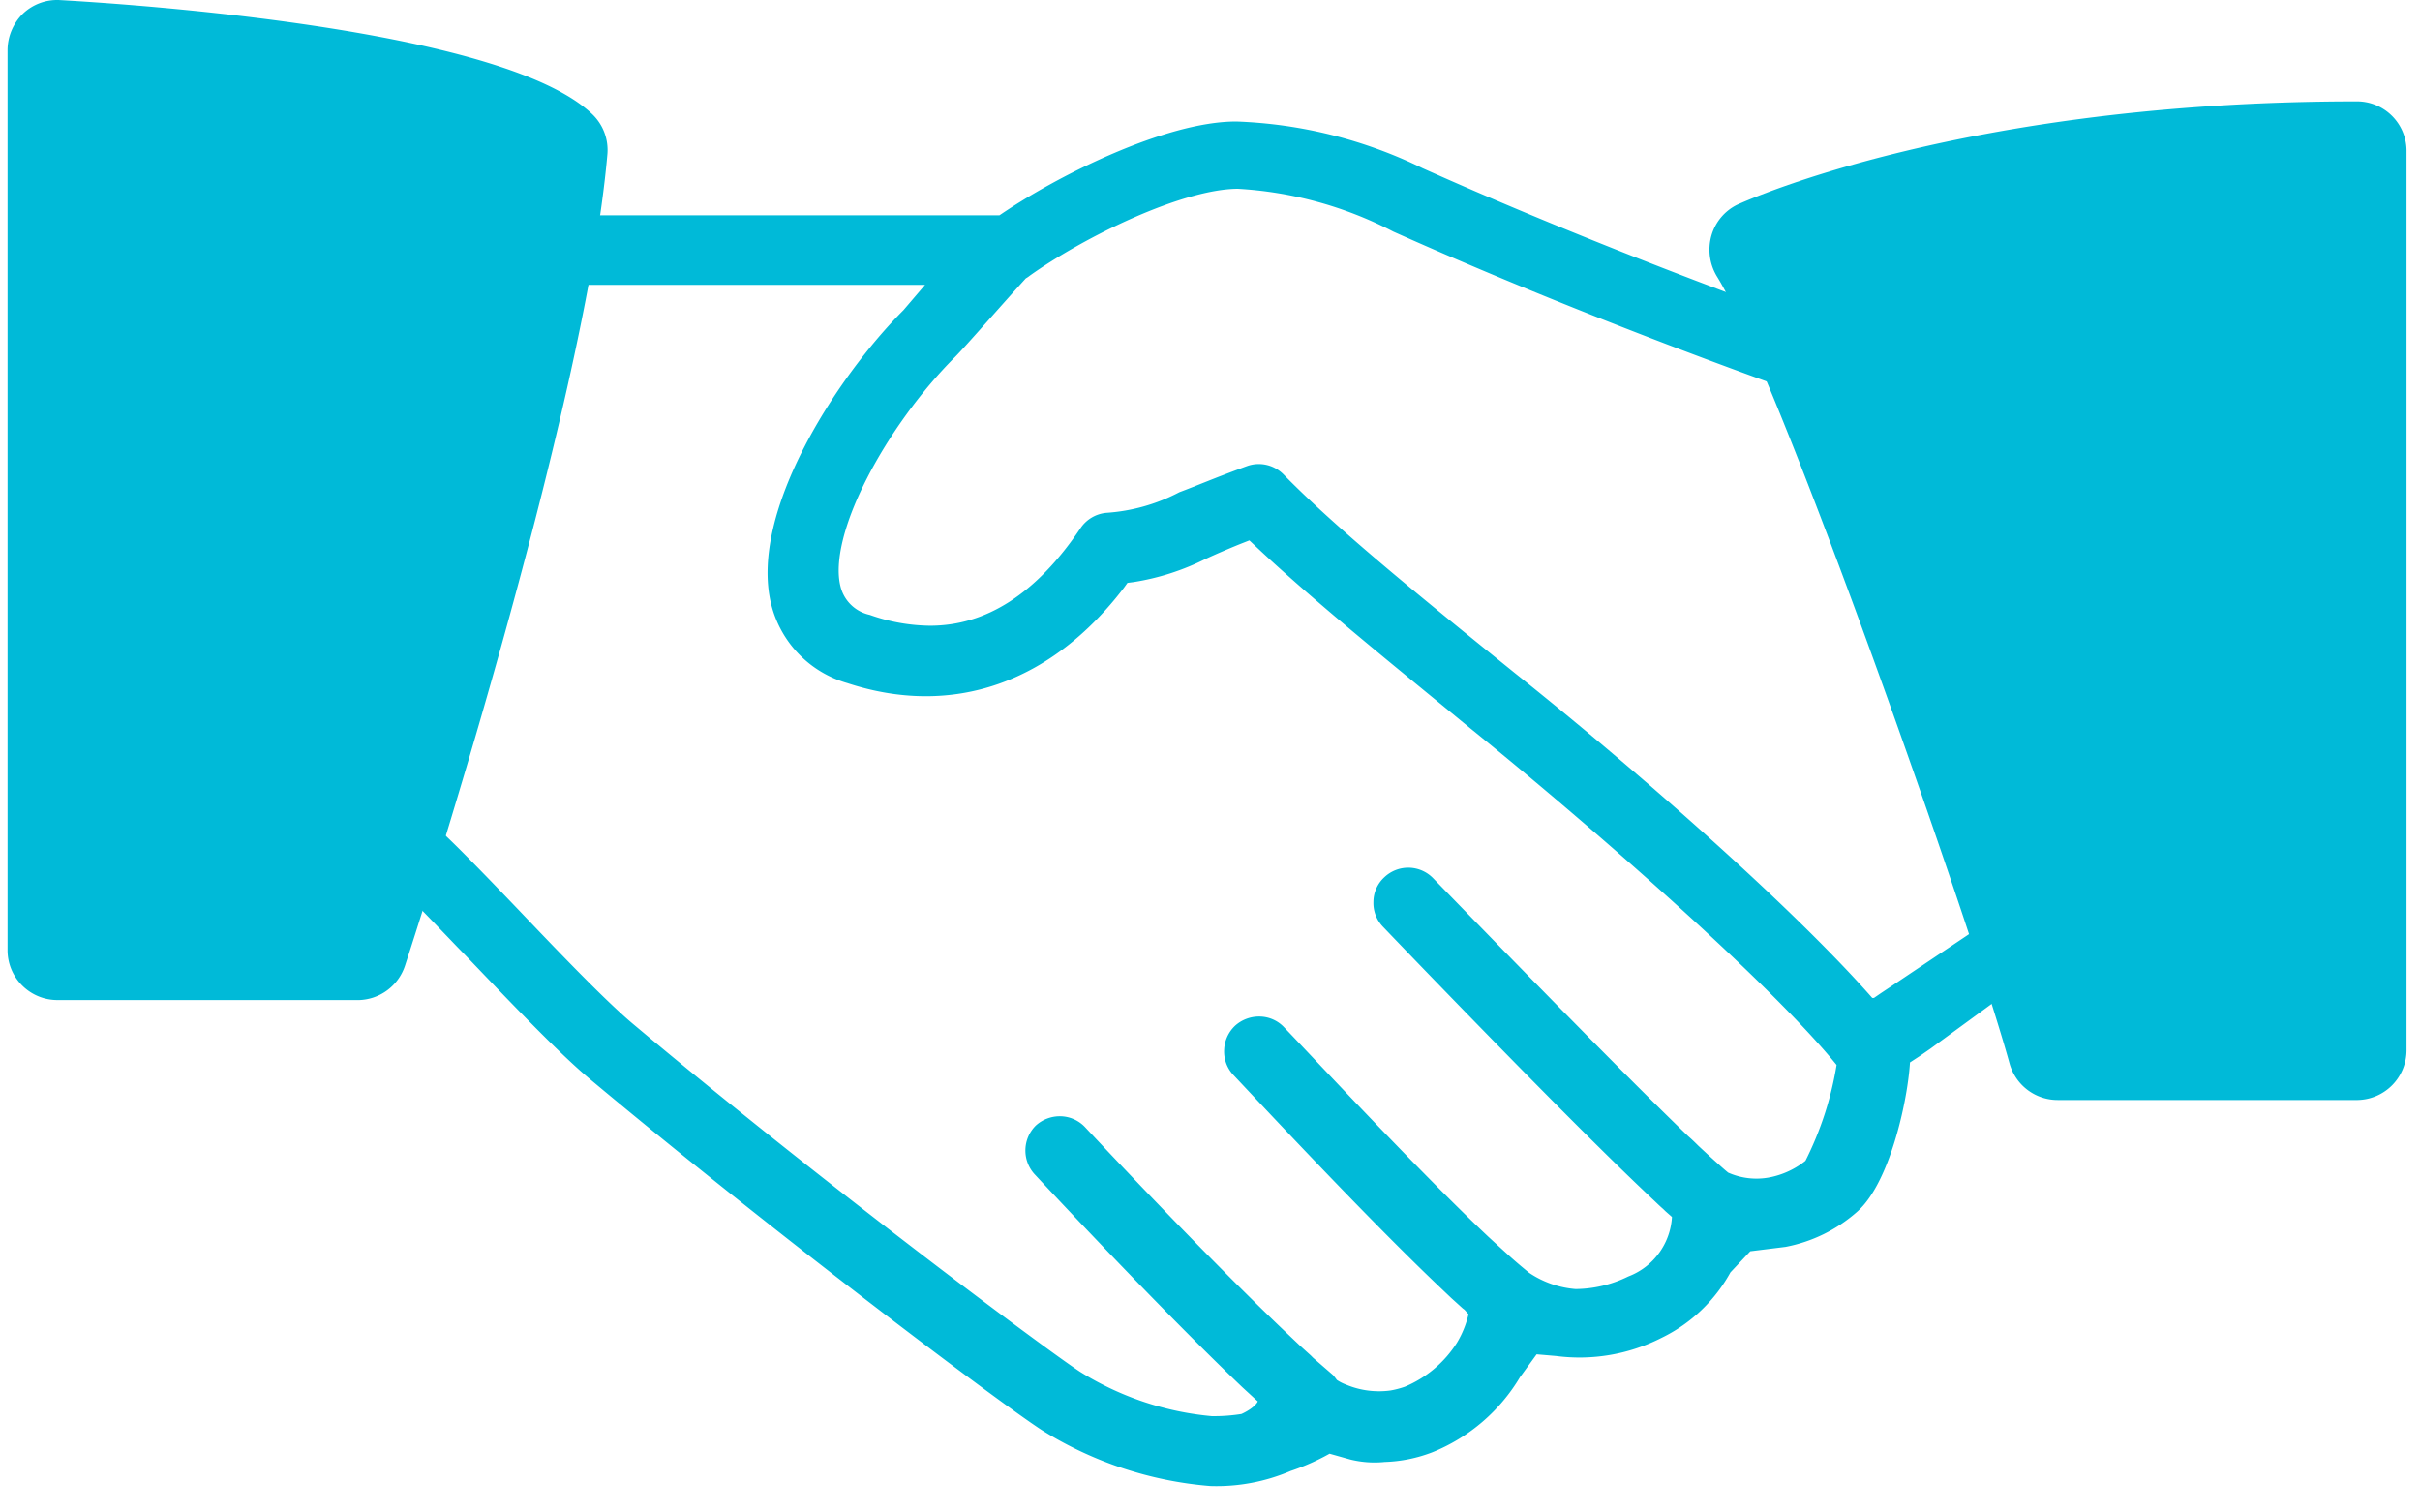
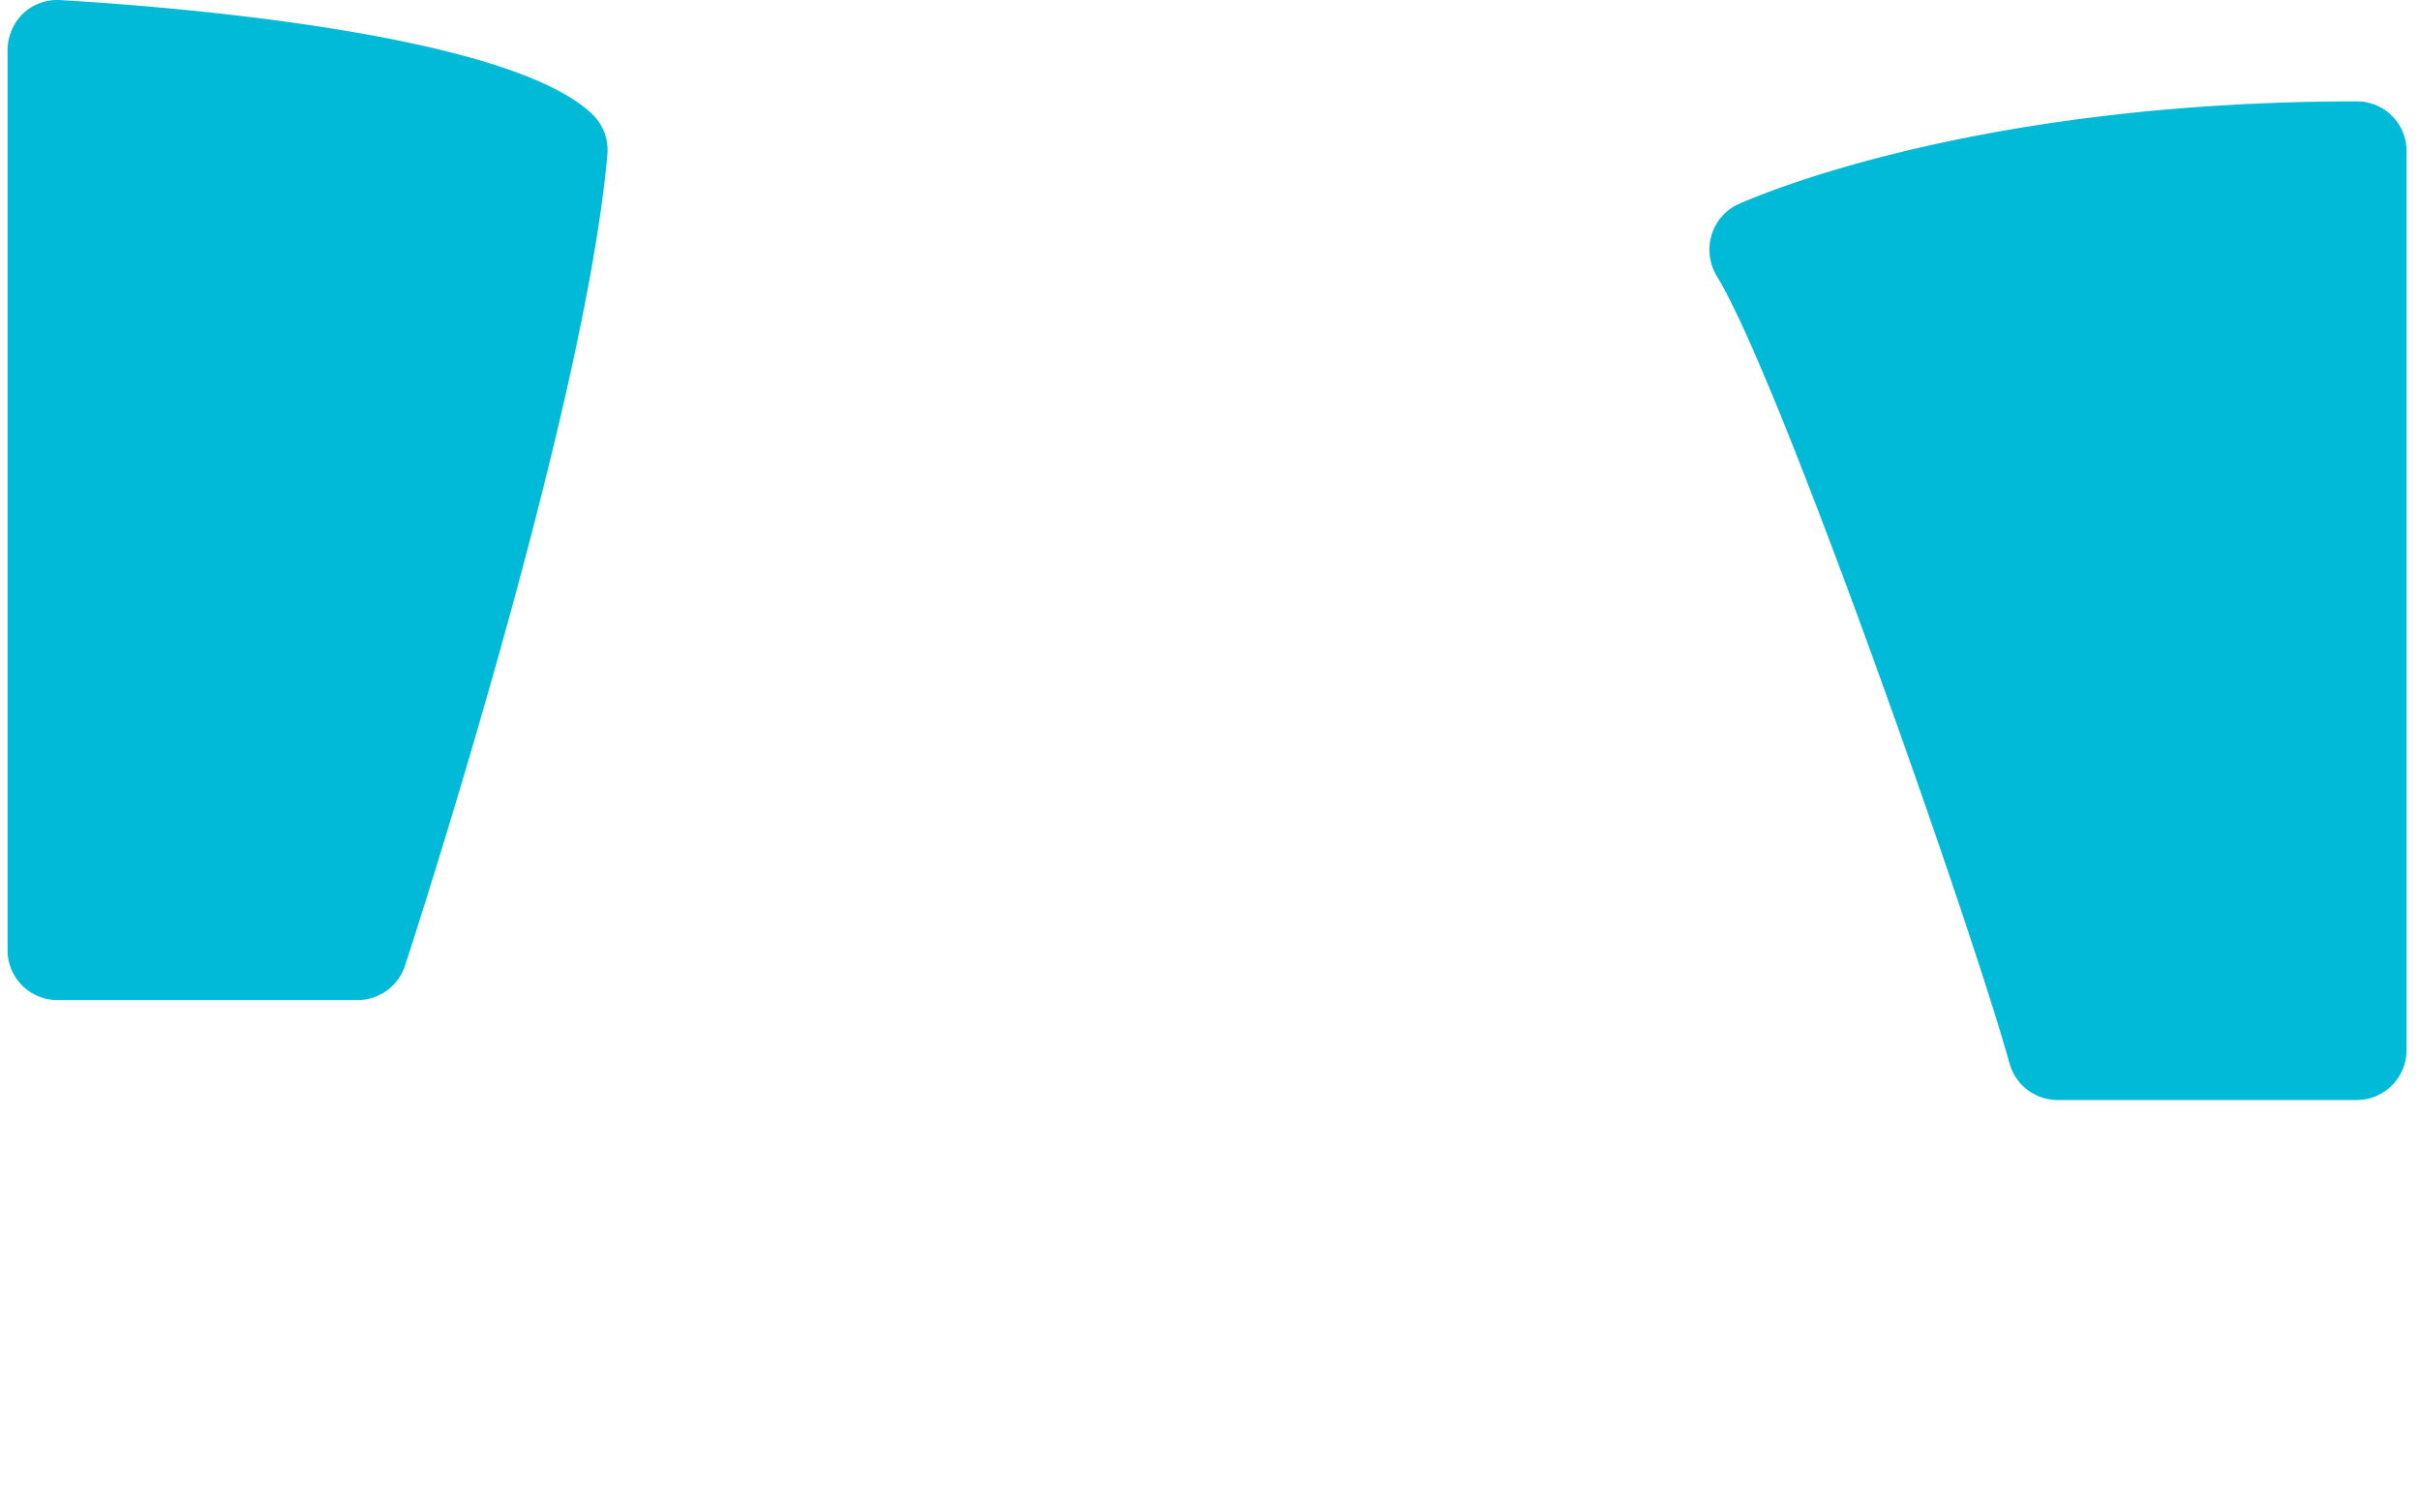
<svg xmlns="http://www.w3.org/2000/svg" fill="none" width="64" height="40" viewBox="0 0 64 40">
-   <path d="M53.568 24.808a.574.574 0 0 0-.479-.26.505.505 0 0 0-.307.103l-2.548 1.708-.287.191-.28.192h-.055l-.164.109c-1.981-2.336-6.305-6.148-9.605-8.778-2.418-1.954-4.7-3.799-6.148-5.281a.568.568 0 0 0-.595-.137c-.826.3-1.366.533-1.769.683a5.177 5.177 0 0 1-2.05.574.576.576 0 0 0-.416.253c-1.21 1.804-2.644 2.733-4.27 2.733a5.254 5.254 0 0 1-1.694-.301 1.367 1.367 0 0 1-1.018-1.025c-.376-1.571 1.312-4.563 3.122-6.374.26-.26 1.27-1.42 1.906-2.117a.48.48 0 0 0 .11-.069c1.461-1.045 4.146-2.37 5.724-2.37 1.486.084 2.936.482 4.256 1.168 5.22 2.336 10.411 4.154 10.63 4.229a.573.573 0 0 0 .376-1.08c-.219-.075-5.377-1.885-10.534-4.194a11.84 11.84 0 0 0-4.782-1.202c-1.736 0-4.55 1.366-6.149 2.48H14.744a.574.574 0 0 0-.574.566.58.58 0 0 0 .574.574h10.48L24.15 8.44c-1.742 1.742-3.962 5.213-3.416 7.453a2.542 2.542 0 0 0 1.777 1.838c2.65.874 5.103 0 6.934-2.398l.177-.246.308-.04a6.148 6.148 0 0 0 1.79-.575c.266-.123.56-.252.949-.41l.45-.177.35.328c1.51 1.42 3.613 3.115 5.642 4.782 3.32 2.685 8.04 6.831 9.776 9.004 0 0 .041 0 .055.054-.144 1-.453 1.97-.916 2.87a2.55 2.55 0 0 1-1.018.526 2.193 2.193 0 0 1-1.489-.137c-.123-.096-.287-.246-.492-.43l-.068-.062-.28-.26c-.082-.081-.171-.17-.267-.252-1.755-1.688-4.85-4.871-6.756-6.832a.567.567 0 0 0-.806-.02.539.539 0 0 0-.178.403.551.551 0 0 0 .157.41c.889.929 4.694 4.884 6.832 6.92l.266.253c.103.095.198.191.294.273l.062.061.287.253a2.145 2.145 0 0 1-1.367 2.05 3.553 3.553 0 0 1-1.55.362c-.51-.039-1-.21-1.422-.499a14.49 14.49 0 0 1-.485-.41l-.068-.061-.294-.267-.26-.239c-1.892-1.783-4.672-4.782-5.41-5.547a.554.554 0 0 0-.423-.184.594.594 0 0 0-.39.15.574.574 0 0 0-.177.396.553.553 0 0 0 .15.41c.683.724 3.505 3.757 5.465 5.616l.28.266.287.26.062.047.246.274a2.95 2.95 0 0 1-.383 1.038 3.355 3.355 0 0 1-1.557 1.312c-.145.05-.294.09-.445.116a2.602 2.602 0 0 1-1.366-.178 1.456 1.456 0 0 1-.362-.198 1.553 1.553 0 0 0-.096-.13l-.519-.45-.061-.062-.287-.26-.274-.26c-2.11-1.994-5.034-5.116-5.424-5.533a.568.568 0 0 0-.416-.177.595.595 0 0 0-.39.15.58.58 0 0 0 0 .813c.636.683 3.416 3.648 5.465 5.602l.26.239.253.232c.13.512-.683.827-.683.827-.298.05-.6.073-.902.068a8.28 8.28 0 0 1-3.655-1.23c-.95-.622-6.832-5.007-11.846-9.216-.751-.628-1.98-1.912-3.067-3.053-.936-.977-1.81-1.879-2.227-2.234a.566.566 0 0 0-.936.485.547.547 0 0 0 .198.39c.396.334 1.066 1.038 1.845 1.85l.293.301c1.162 1.216 2.37 2.48 3.156 3.143 4.899 4.099 10.78 8.526 11.955 9.29a9.564 9.564 0 0 0 4.284 1.422 4.64 4.64 0 0 0 1.981-.376 5.683 5.683 0 0 0 1.107-.506l.683.192c.261.064.532.083.8.054.394-.011.785-.09 1.154-.232a4.434 4.434 0 0 0 2.152-1.851l.567-.78.717.062a4.434 4.434 0 0 0 2.596-.444 3.8 3.8 0 0 0 1.694-1.626l.642-.683 1.045-.13a3.64 3.64 0 0 0 1.695-.826c.806-.683 1.298-2.951 1.311-3.928h.048l.055-.041.294-.192.286-.198 2.542-1.858a.574.574 0 0 0 .17-.779Z" fill="#00BAD8" stroke="#00BAD8" stroke-miterlimit="10" stroke-width=".7" />
  <path d="M9.457 26.448H1.518A1.318 1.318 0 0 1 .2 25.122v-23.8A1.366 1.366 0 0 1 .61.358 1.312 1.312 0 0 1 1.6.003C4.333.16 13.385.857 15.653 3.01a1.311 1.311 0 0 1 .41 1.072c-.601 6.873-5.158 20.864-5.35 21.451a1.324 1.324 0 0 1-1.256.916Zm52.896 2.643h-7.938a1.319 1.319 0 0 1-1.271-.97c-.984-3.566-6.1-18.178-7.74-20.815a1.368 1.368 0 0 1-.144-1.073 1.31 1.31 0 0 1 .684-.82c.245-.109 6.004-2.732 16.395-2.732a1.311 1.311 0 0 1 1.305 1.284v23.8a1.318 1.318 0 0 1-1.291 1.326Z" fill="#00BAD8" />
</svg>